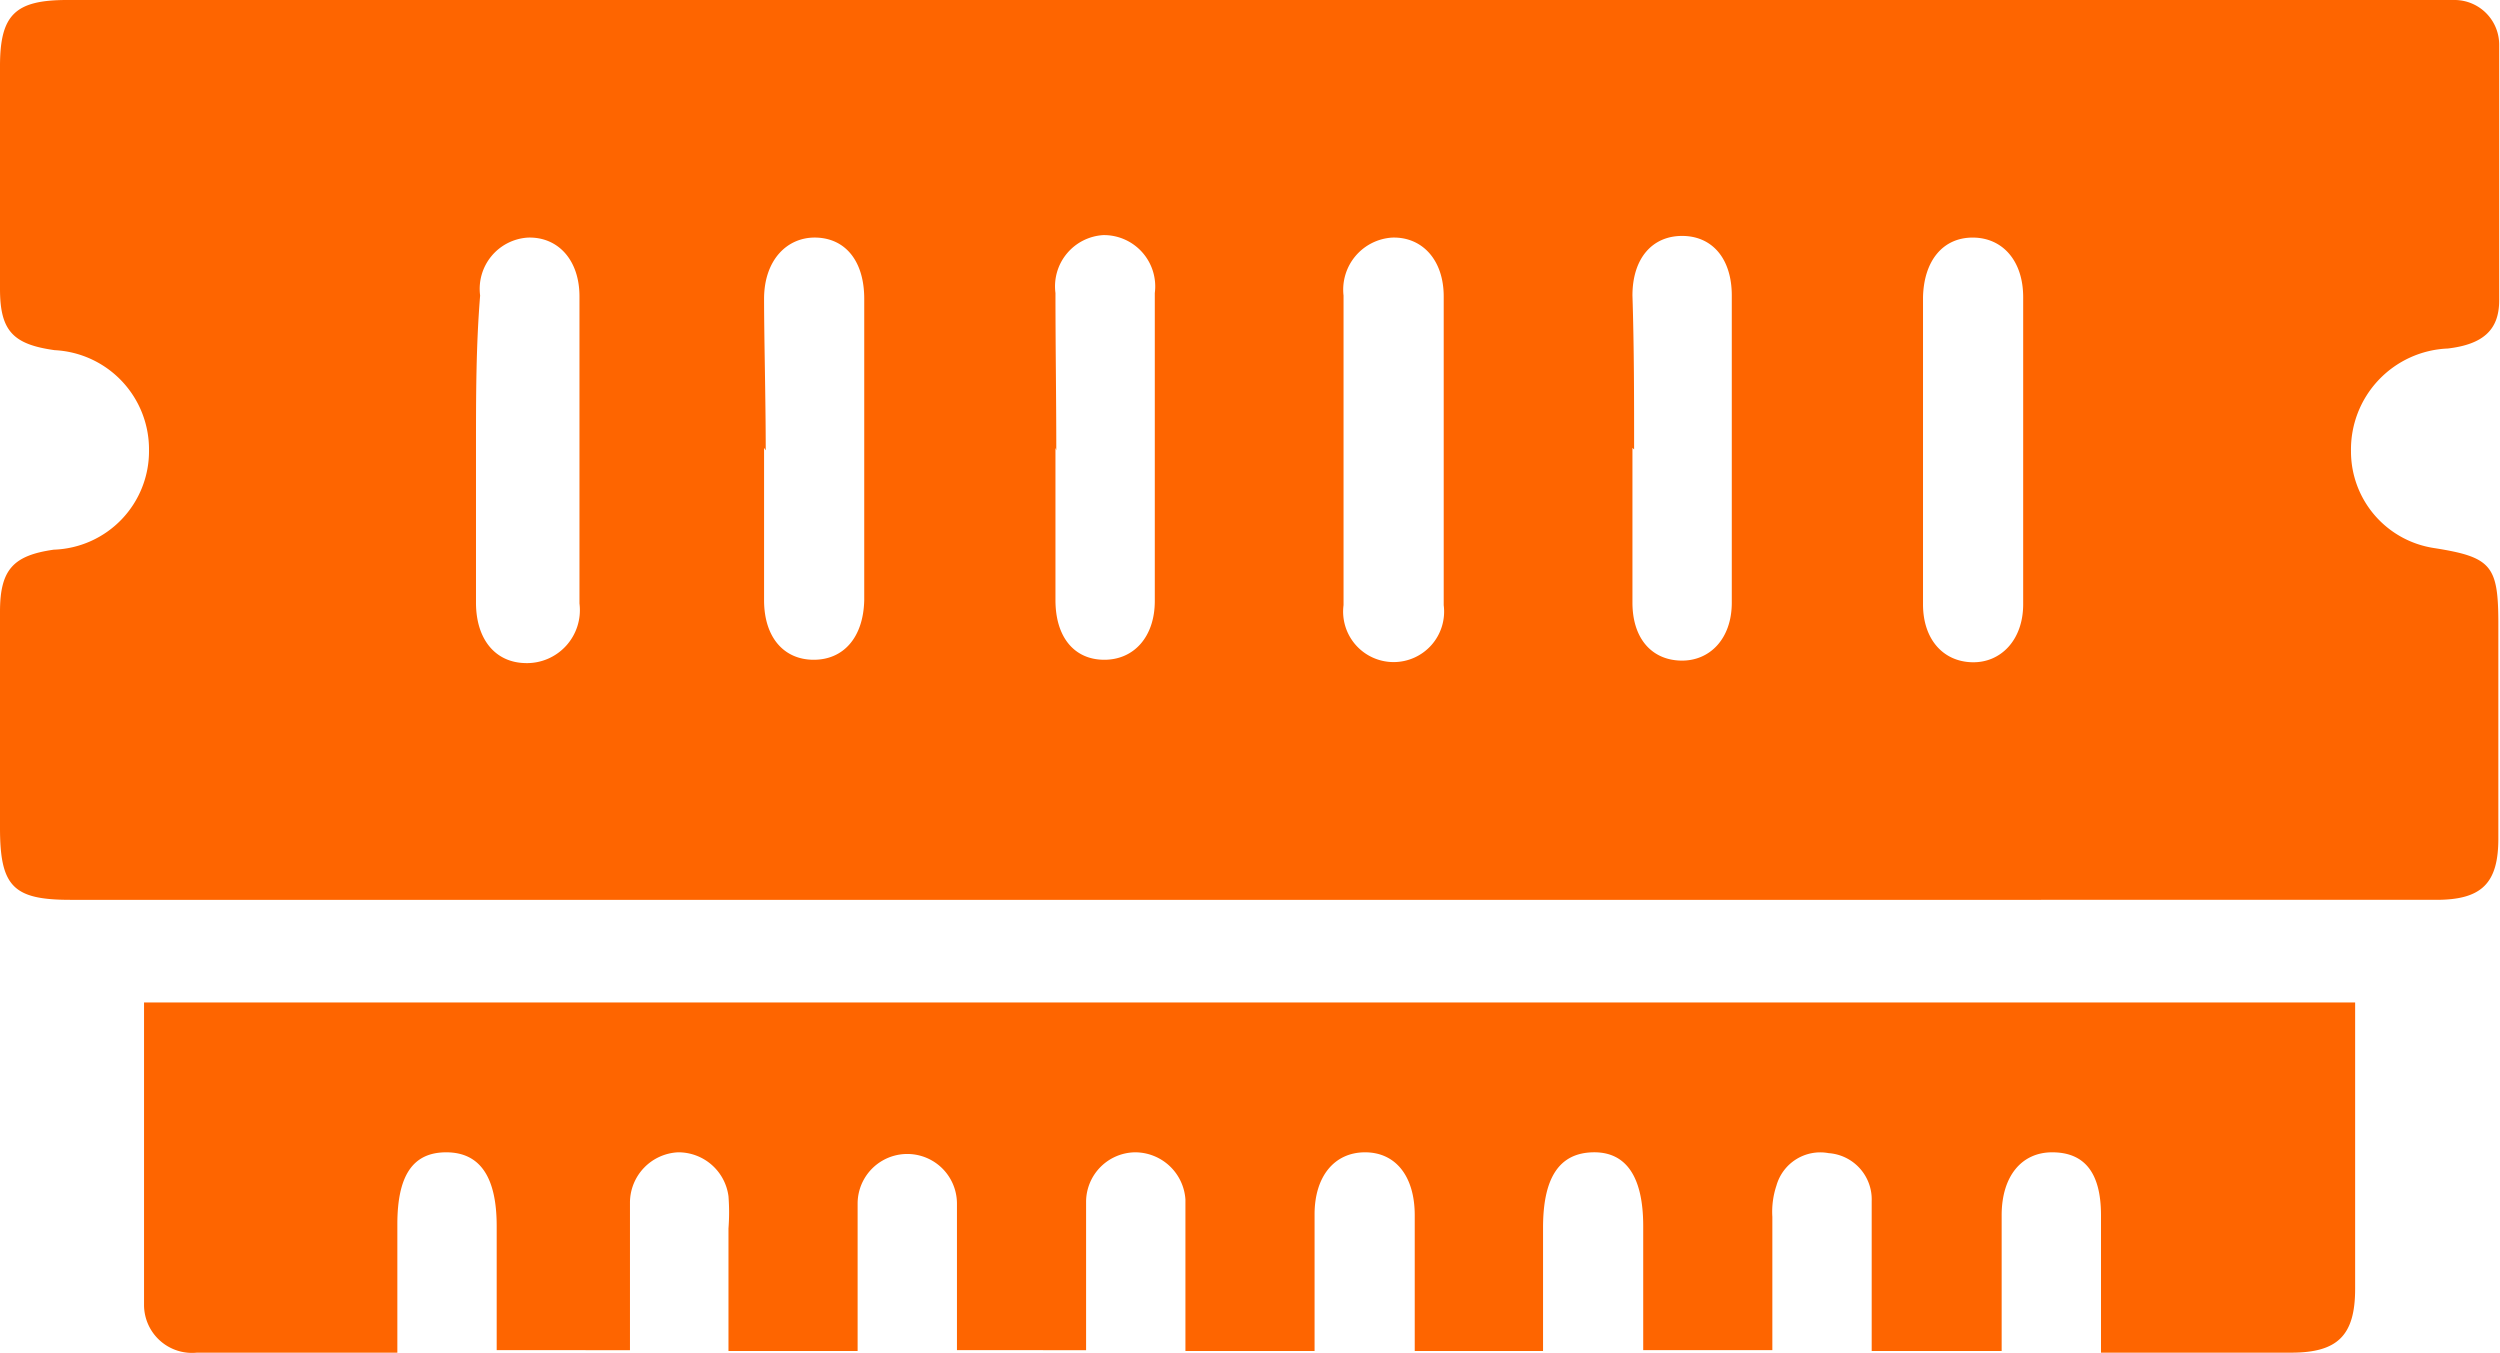
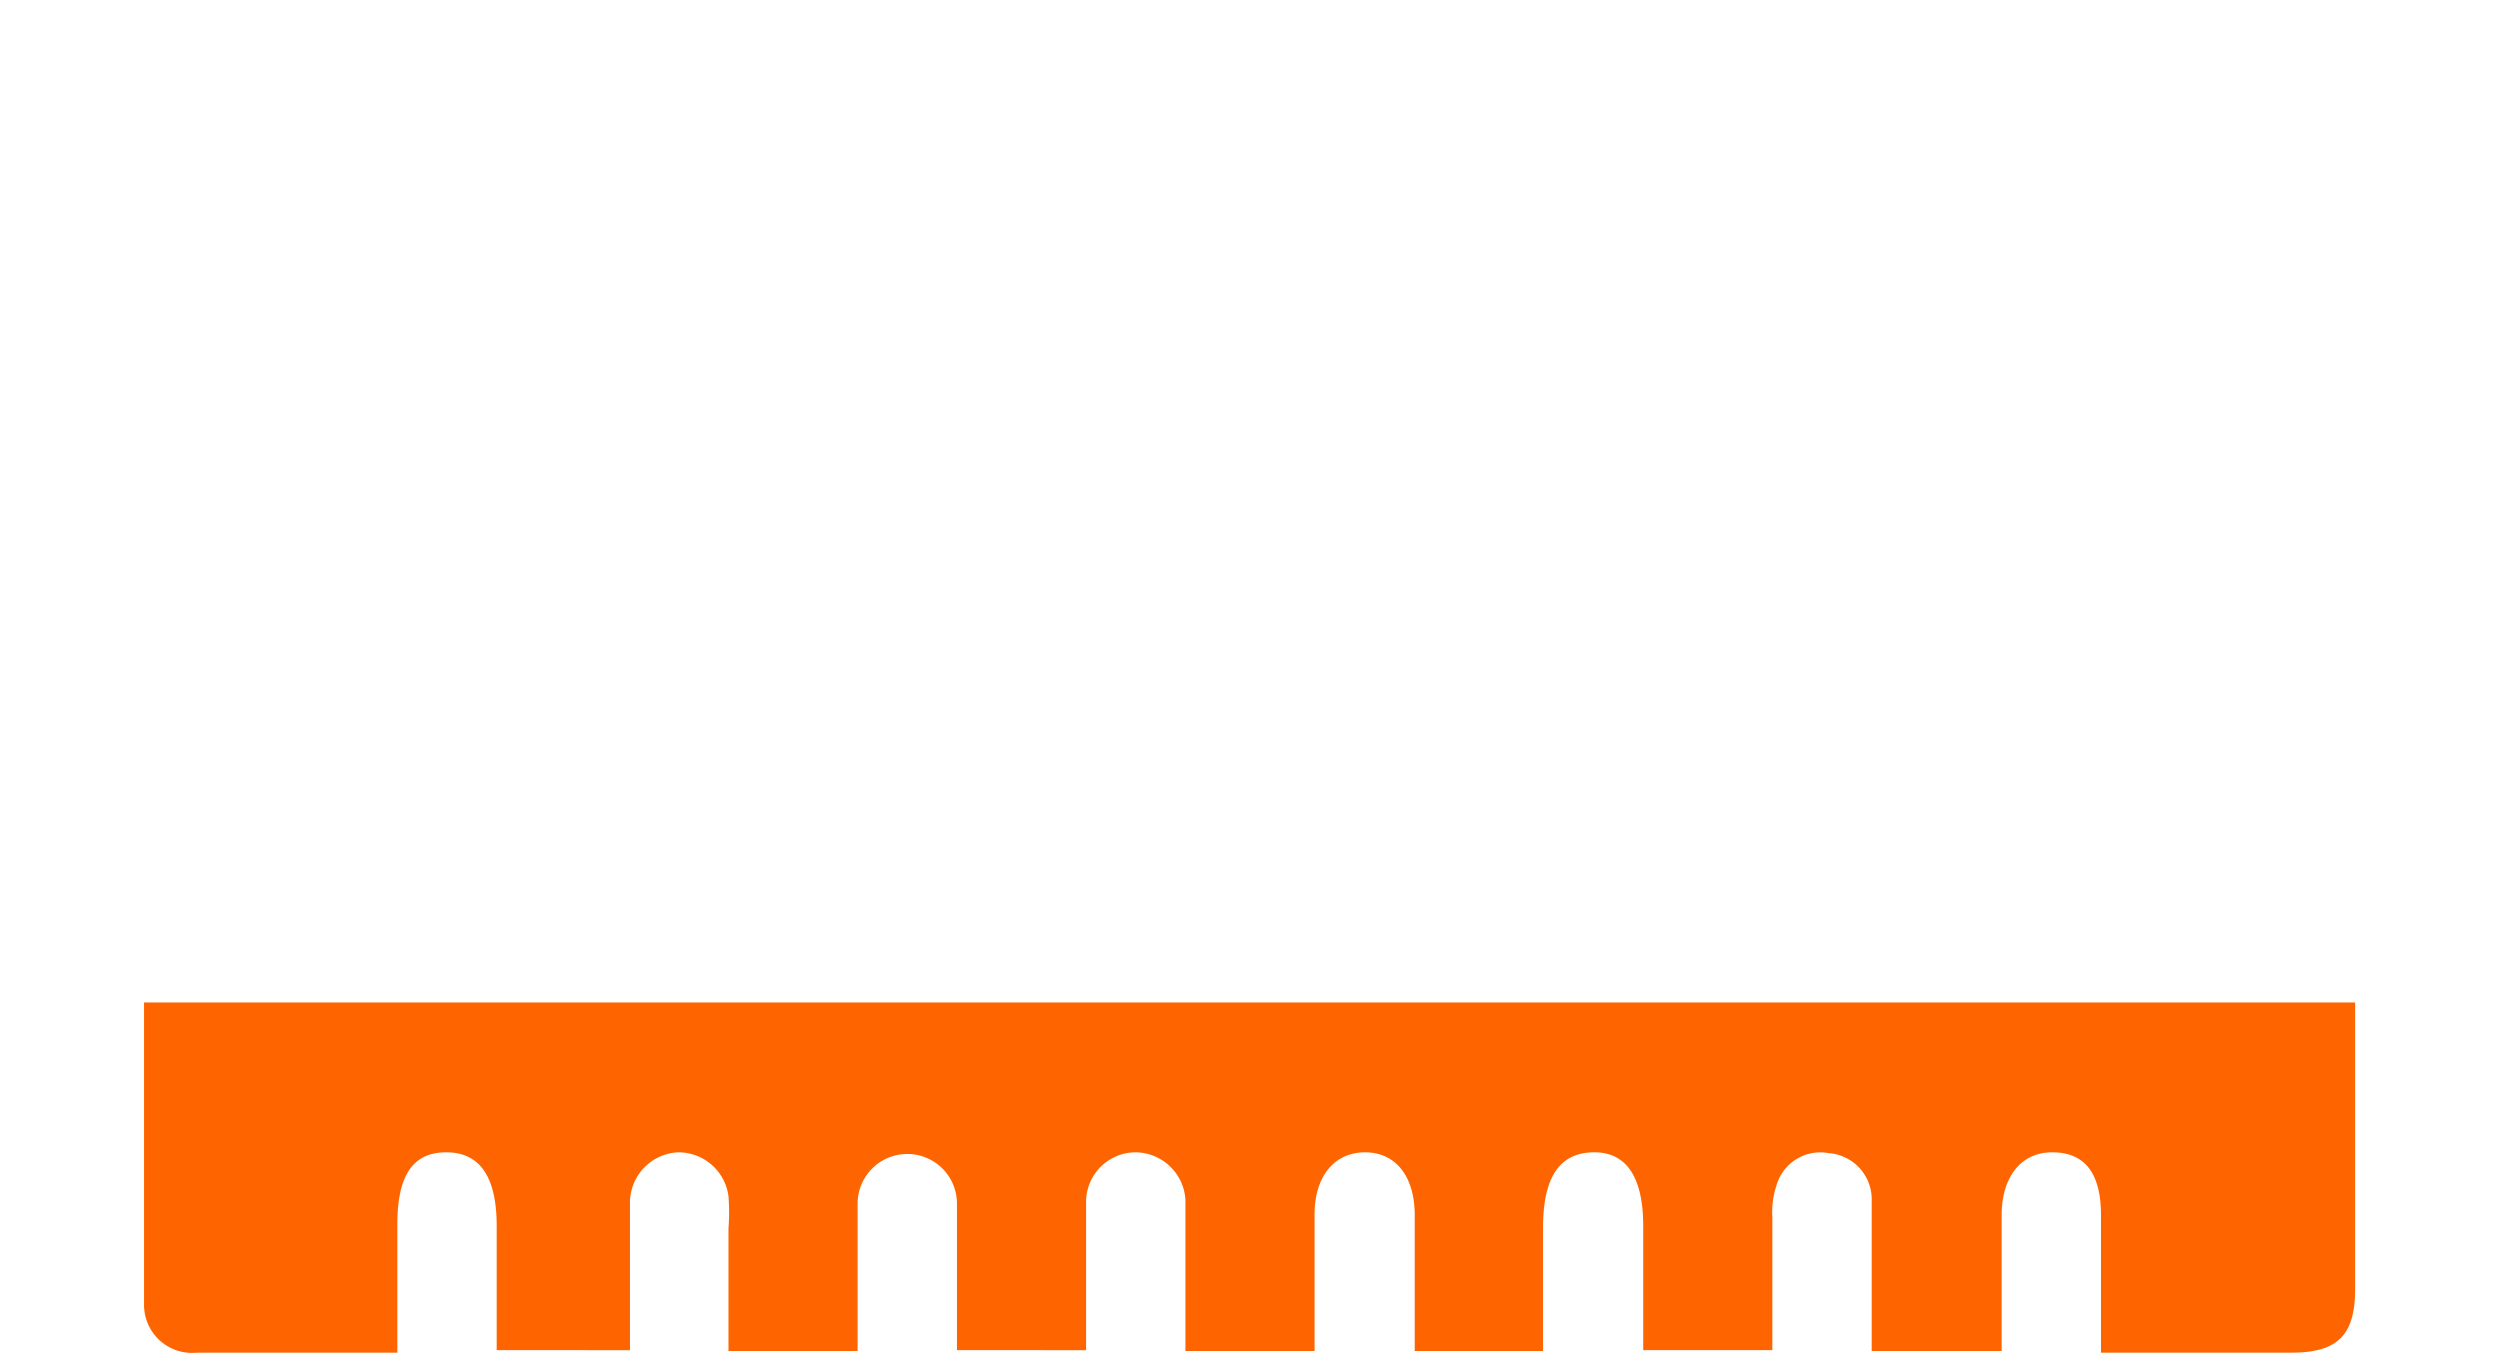
<svg xmlns="http://www.w3.org/2000/svg" viewBox="0 0 30.2 16.34">
  <defs>
    <style>.cls-1{fill:#fe6500;}</style>
  </defs>
  <g id="Camada_2" data-name="Camada 2">
    <g id="Camada_1-2" data-name="Camada 1">
-       <path class="cls-1" d="M15.11,10.87H.85C.16,10.87,0,10.71,0,10V7.39c0-.51.16-.68.65-.75A1.19,1.19,0,0,0,1.8,5.44,1.2,1.2,0,0,0,.66,4.23C.16,4.16,0,4,0,3.49V.8C0,.18.18,0,.81,0H29.66a.54.54,0,0,1,.53.55c0,1,0,2.06,0,3.08,0,.36-.2.53-.62.58A1.22,1.22,0,0,0,28.4,5.45a1.18,1.18,0,0,0,1,1.17c.7.11.78.21.78.92v2.59c0,.54-.2.74-.75.74ZM5.75,5.41c0,.62,0,1.24,0,1.87,0,.44.23.72.59.73A.64.64,0,0,0,7,7.29V3.58c0-.44-.26-.72-.62-.71a.62.62,0,0,0-.58.7C5.75,4.18,5.75,4.79,5.75,5.41Zm7,0c0,.62,0,1.23,0,1.84,0,.45.23.72.59.72s.61-.28.61-.71q0-1.86,0-3.72a.62.62,0,0,0-.62-.7.62.62,0,0,0-.58.7C12.75,4.19,12.76,4.82,12.76,5.44Zm4.69,0V3.58c0-.44-.26-.72-.62-.71a.63.63,0,0,0-.59.7V7.31a.61.61,0,1,0,1.21,0Zm5.79,0V7.3c0,.42.24.69.59.7s.62-.27.62-.7V3.59c0-.44-.25-.72-.61-.72s-.59.28-.6.72Zm-14,0c0,.62,0,1.23,0,1.84,0,.45.24.72.6.72s.6-.27.61-.72V3.61c0-.46-.23-.73-.58-.74s-.63.27-.63.74S9.25,4.83,9.25,5.44Zm10.49,0c0,.62,0,1.25,0,1.87,0,.43.23.69.58.7s.62-.26.62-.7c0-1.24,0-2.47,0-3.71,0-.45-.24-.72-.6-.72s-.6.27-.6.72C19.74,4.2,19.74,4.81,19.74,5.43Z" />
      <path class="cls-1" d="M18.64,16.32H17.09V14.68c0-.47-.23-.76-.6-.76s-.61.29-.61.75v1.65H14.32v-1.4c0-.15,0-.29,0-.43a.61.61,0,0,0-.61-.57.6.6,0,0,0-.59.59c0,.59,0,1.18,0,1.8H11.56c0-.6,0-1.18,0-1.77a.6.6,0,1,0-1.2,0c0,.12,0,.25,0,.38v1.4H8.8V14.84a2.55,2.55,0,0,0,0-.39.61.61,0,0,0-.61-.53.61.61,0,0,0-.58.6c0,.29,0,.59,0,.88v.91H6v-1.5c0-.59-.2-.89-.61-.89s-.59.29-.59.87v1.55H2.38a.58.58,0,0,1-.64-.57c0-1.21,0-2.42,0-3.66H28.45c0,.1,0,.19,0,.28v3.18c0,.56-.21.77-.77.77H25.38c0-.58,0-1.12,0-1.66s-.22-.76-.59-.76-.61.29-.61.76v1.64H22.61c0-.61,0-1.21,0-1.81a.56.56,0,0,0-.52-.58.55.55,0,0,0-.63.39,1,1,0,0,0-.05.38c0,.53,0,1.06,0,1.61H19.85v-1.5c0-.6-.21-.9-.61-.89s-.6.3-.6.91Z" />
    </g>
  </g>
</svg>